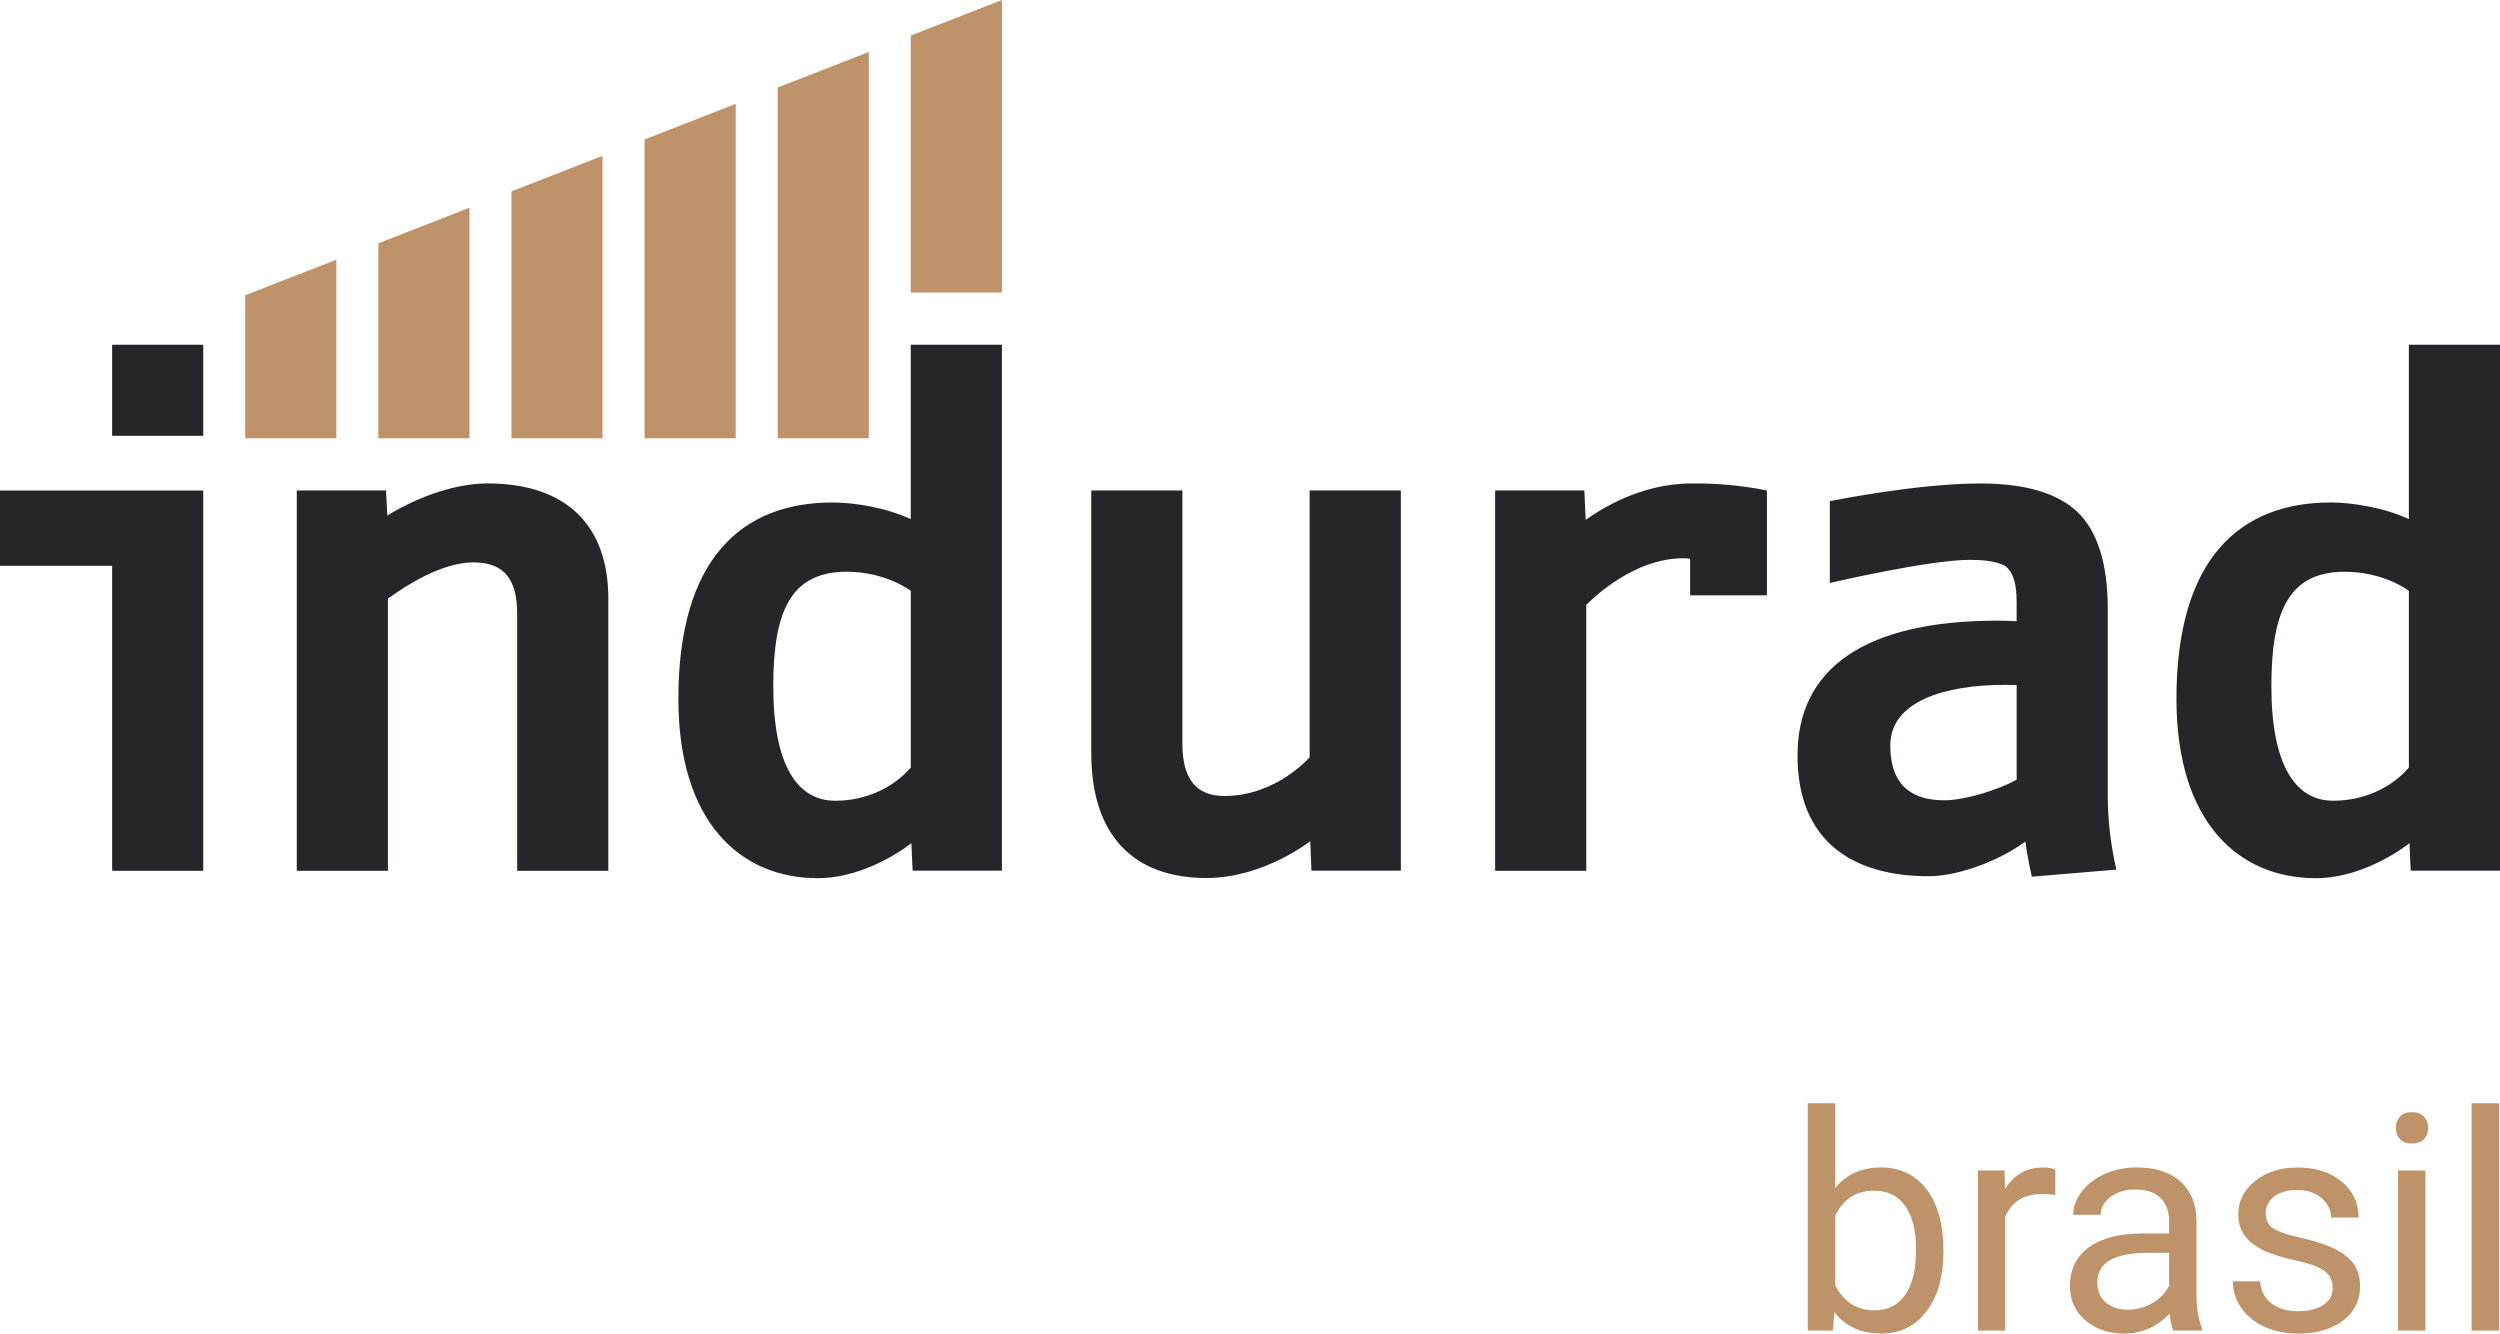
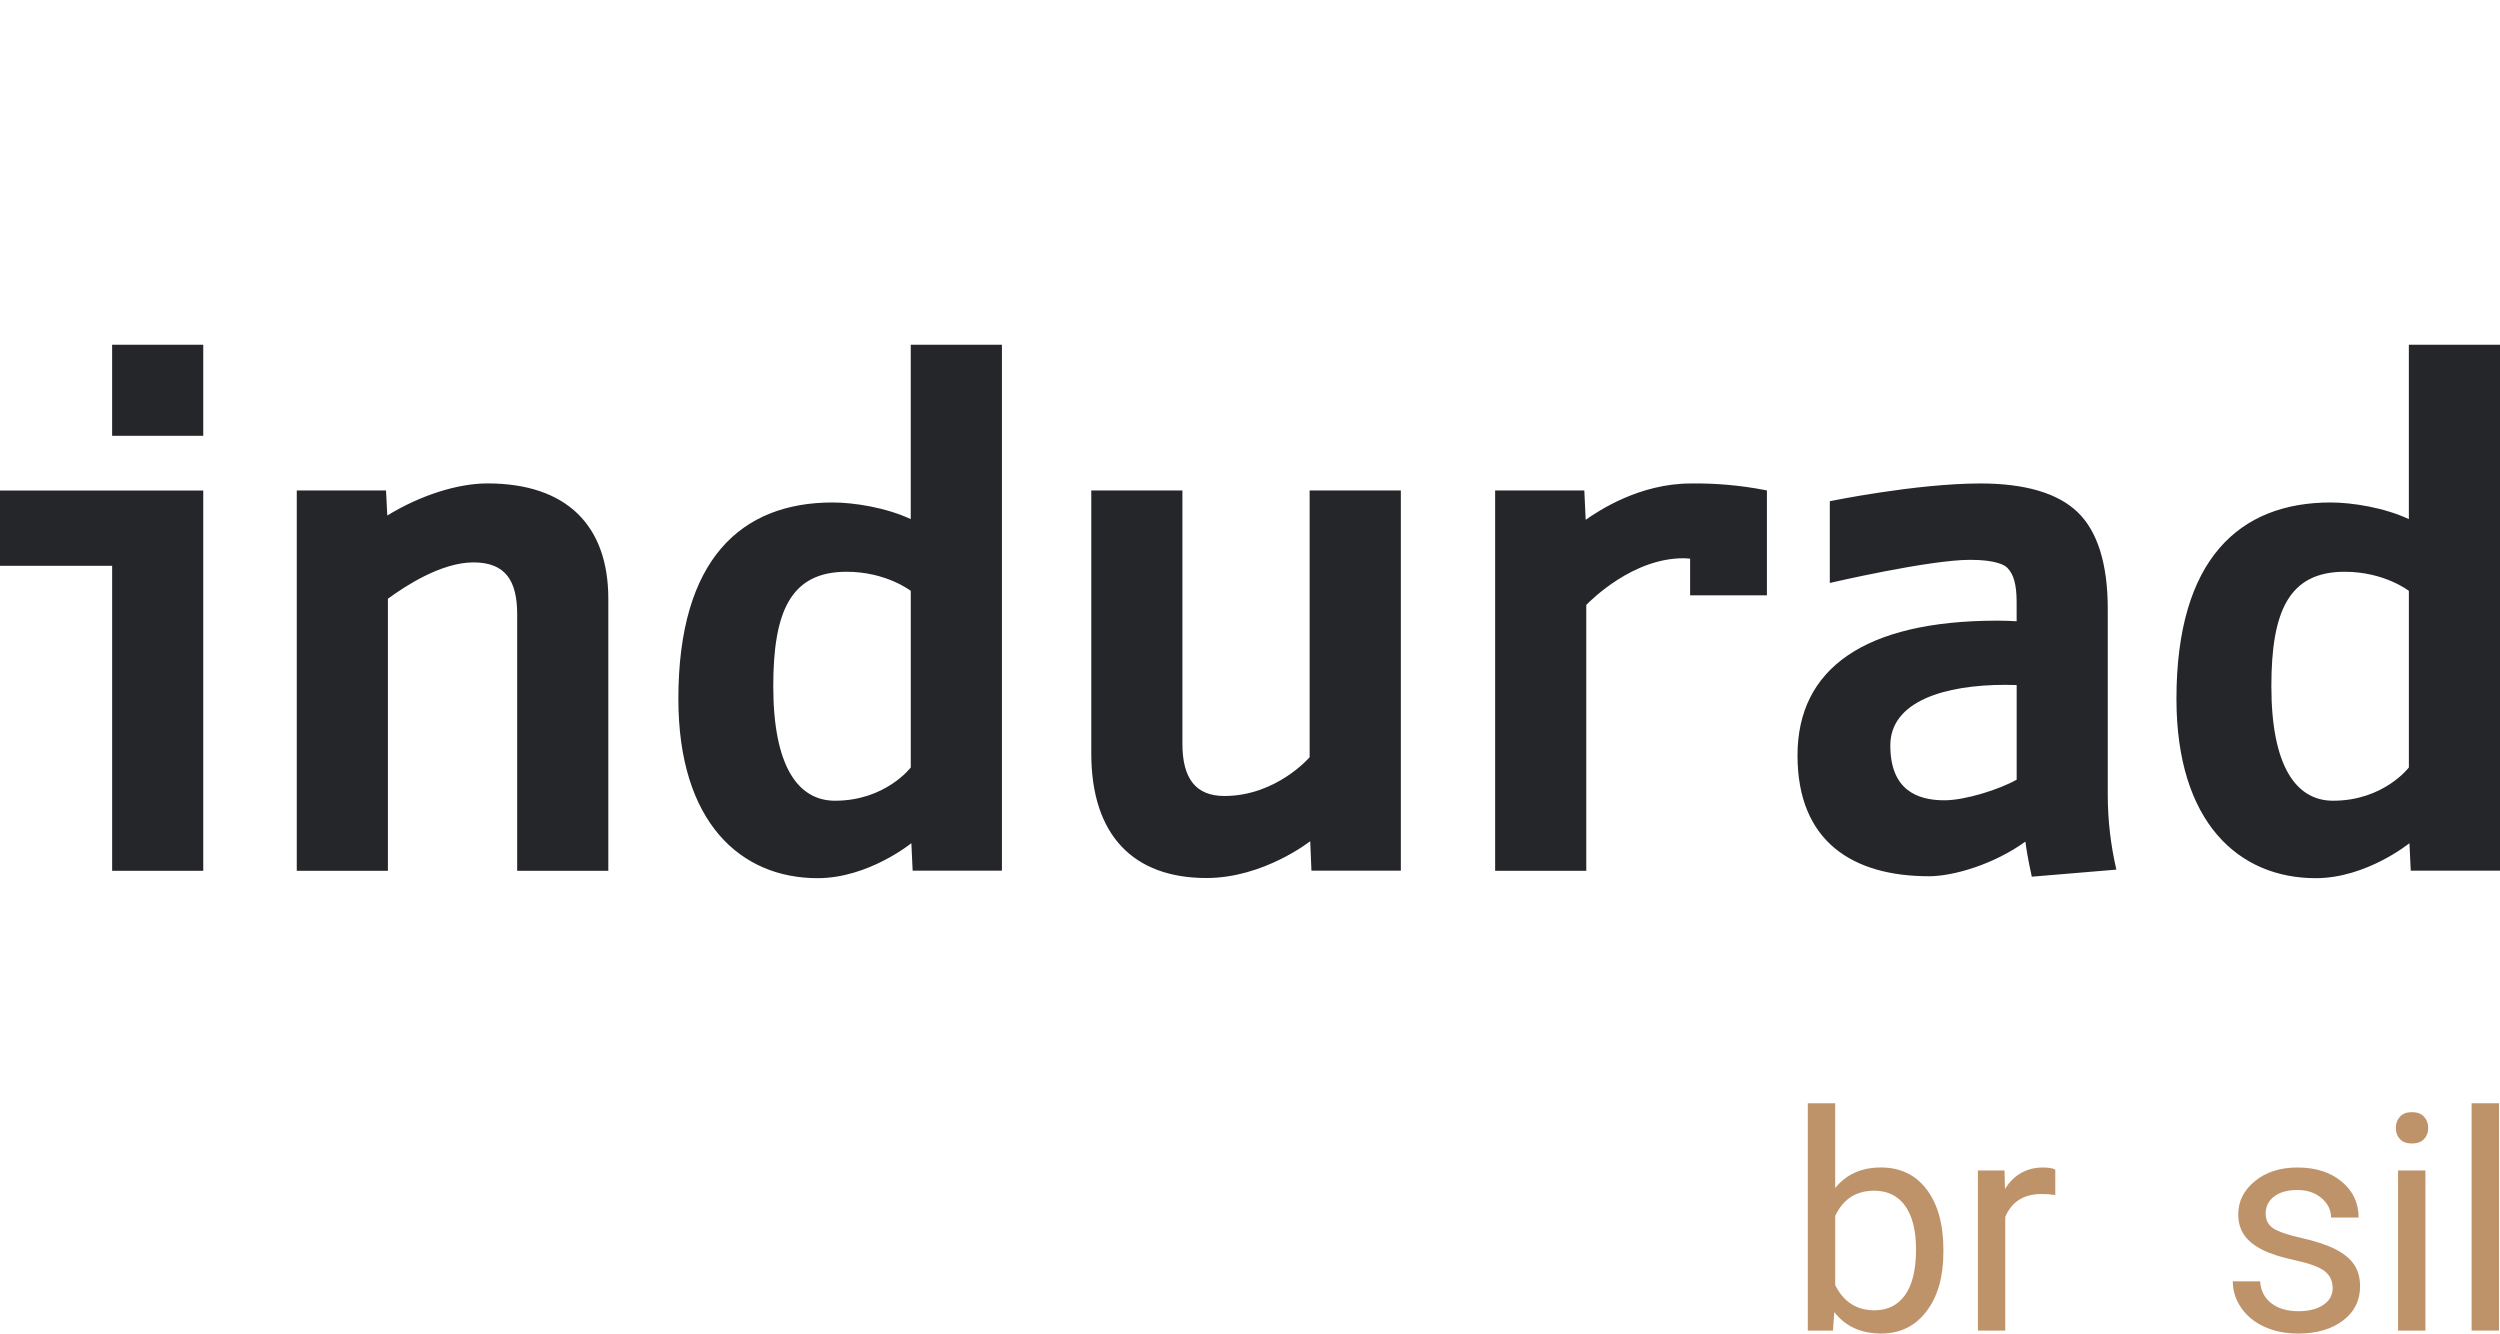
<svg xmlns="http://www.w3.org/2000/svg" id="Ebene_1" data-name="Ebene 1" viewBox="0 0 1014.5 541.15">
  <defs>
    <style>      .cls-1 {        fill: #be936a;      }      .cls-2 {        fill: #242629;      }    </style>
  </defs>
  <g>
    <path class="cls-1" d="m788.63,508.18c0,9.93-2.28,17.91-6.85,23.93-4.56,6.03-10.69,9.04-18.38,9.04-8.21,0-14.55-2.9-19.04-8.71l-.54,7.51h-10.21v-92.25h11.11v34.41c4.48-5.57,10.67-8.35,18.56-8.35s14.08,2.98,18.59,8.95c4.5,5.97,6.76,14.13,6.76,24.5v.96Zm-11.11-1.26c0-7.57-1.46-13.41-4.38-17.54-2.92-4.12-7.13-6.19-12.61-6.19-7.33,0-12.59,3.4-15.8,10.21v28.11c3.4,6.81,8.71,10.21,15.92,10.21,5.32,0,9.47-2.06,12.43-6.19,2.96-4.12,4.45-10.33,4.45-18.62Z" />
    <path class="cls-1" d="m834.04,484.94c-1.68-.28-3.5-.42-5.47-.42-7.29,0-12.23,3.1-14.83,9.31v46.12h-11.11v-64.98h10.81l.18,7.51c3.64-5.8,8.81-8.71,15.5-8.71,2.16,0,3.8.28,4.92.84v10.33Z" />
-     <path class="cls-1" d="m881.96,539.95c-.64-1.28-1.16-3.56-1.56-6.85-5.17,5.37-11.33,8.05-18.5,8.05-6.41,0-11.66-1.81-15.77-5.44-4.1-3.62-6.16-8.22-6.16-13.78,0-6.77,2.57-12.02,7.72-15.77,5.14-3.74,12.38-5.62,21.71-5.62h10.81v-5.11c0-3.88-1.16-6.98-3.48-9.28-2.32-2.3-5.75-3.45-10.27-3.45-3.96,0-7.29,1-9.97,3-2.68,2-4.02,4.42-4.02,7.27h-11.17c0-3.24,1.15-6.38,3.45-9.4,2.3-3.02,5.42-5.41,9.37-7.18,3.94-1.76,8.28-2.64,13-2.64,7.49,0,13.35,1.87,17.6,5.62,4.24,3.74,6.45,8.9,6.61,15.47v29.91c0,5.97.76,10.71,2.28,14.23v.96h-11.65Zm-18.44-8.47c3.48,0,6.79-.9,9.91-2.7s5.38-4.14,6.79-7.03v-13.33h-8.71c-13.61,0-20.42,3.99-20.42,11.95,0,3.48,1.16,6.21,3.48,8.17,2.32,1.96,5.3,2.94,8.95,2.94Z" />
    <path class="cls-1" d="m946.59,522.72c0-3-1.13-5.33-3.39-7-2.26-1.66-6.21-3.09-11.83-4.29-5.63-1.2-10.09-2.64-13.39-4.32-3.3-1.68-5.75-3.68-7.33-6.01s-2.37-5.08-2.37-8.29c0-5.32,2.25-9.83,6.76-13.51,4.5-3.68,10.26-5.53,17.27-5.53,7.37,0,13.34,1.9,17.93,5.71,4.58,3.8,6.88,8.67,6.88,14.59h-11.17c0-3.04-1.29-5.67-3.87-7.87-2.58-2.2-5.84-3.3-9.76-3.3s-7.21.88-9.49,2.64c-2.28,1.76-3.42,4.06-3.42,6.91,0,2.68,1.06,4.71,3.18,6.07,2.12,1.36,5.96,2.66,11.5,3.9,5.55,1.24,10.04,2.72,13.48,4.45s6,3.79,7.66,6.22c1.66,2.42,2.49,5.38,2.49,8.86,0,5.81-2.32,10.46-6.97,13.96-4.65,3.5-10.67,5.25-18.08,5.25-5.21,0-9.81-.92-13.81-2.76-4-1.84-7.14-4.41-9.4-7.72-2.26-3.3-3.39-6.88-3.39-10.72h11.11c.2,3.72,1.69,6.68,4.47,8.86,2.78,2.18,6.46,3.27,11.02,3.27,4.2,0,7.58-.85,10.12-2.55,2.54-1.7,3.81-3.97,3.81-6.82Z" />
    <path class="cls-1" d="m972.23,457.73c0-1.8.55-3.32,1.65-4.56,1.1-1.24,2.73-1.86,4.89-1.86s3.8.62,4.92,1.86c1.12,1.24,1.68,2.76,1.68,4.56s-.56,3.3-1.68,4.5c-1.12,1.2-2.76,1.8-4.92,1.8s-3.79-.6-4.89-1.8c-1.1-1.2-1.65-2.7-1.65-4.5Zm12.01,82.22h-11.11v-64.98h11.11v64.98Z" />
    <path class="cls-1" d="m1014.09,539.95h-11.11v-92.25h11.11v92.25Z" />
  </g>
  <path class="cls-2" d="m246.86,243.01v110.36h-36.99v-104.08c0-13.58-4.69-21.07-17.76-21.07s-27.73,9.64-34.7,14.75v110.4h-36.98v-154.33h36.22l.52,10.15c13.27-8.12,28.41-13.02,40.66-13.02,32.14.02,49.03,17.08,49.03,46.84ZM45.5,176.86h36.98v-36.97h-36.98v36.97Zm813.32,176.03l-34.31,2.87s-1.79-7.72-2.6-14.25c-12.76,9.24-29.2,14.07-39.11,14.07-30.73,0-53.37-13.88-53.37-49.04s27.12-54.68,81.16-54.68c2.4,0,5.01.08,7.76.24v-7.7c0-7.4-1.27-11.42-3.76-13.96-.96-1.01-4.36-3.26-15.11-3.26-16.76,0-56.94,9.39-56.94,9.39v-33.18s34.99-7.2,61.11-7.2c18.12,0,31.39,3.91,39.43,11.63,8.04,7.72,12.25,20.87,12.25,39.23v75.46c0,10.23,1.18,20.42,3.49,30.38h0Zm-45.06-74.98c-24.79,0-46.67,6.73-46.67,24.59s10.64,22.26,21.94,22.26c8.42,0,22.27-4.38,29.33-8.37v-38.4c-1.58,0-3.1-.08-4.61-.08Zm-127.55-81.72c-20.9,0-37.41,11.02-42.74,14.74l-.55-11.89h-36.19v154.33h36.98v-107.9c2.03-2.03,18.85-18.93,39.4-18.93.7,0,1.66.06,2.74.17v14.88h31.16v-42.56l-1.01-.21c-9.81-1.88-19.79-2.76-29.79-2.63Zm-154.77,111.1s-13.47,15.72-34.59,15.72c-11.46,0-17.03-6.92-17.03-21.17v-102.8h-36.98v106.71c0,33.12,17.03,50.55,46.75,50.55,23.19,0,42.1-14.95,42.1-14.95l.49,11.97h36.28v-154.28h-37.01v108.25Zm-161.85-167.39h36.99v213.42h-36.23l-.52-11.16s-17.44,14.2-38.04,14.2c-31.29,0-56.51-22.7-56.51-72.76,0-56.88,25.69-79.7,62.59-79.7,8.72,0,21.74,2.09,31.71,6.75v-70.75Zm-55.8,138.58c0,32.15,9.86,46.45,25.06,46.45,20.53,0,30.74-13.5,30.74-13.5v-71.65s-9.89-7.76-26.04-7.76c-22.68-.01-29.76,16.08-29.76,46.45h0Zm663.73-138.58h36.99v213.42h-36.23l-.53-11.16s-17.43,14.2-38.04,14.2c-31.29,0-56.51-22.7-56.51-72.76,0-56.88,25.69-79.7,62.59-79.7,8.72,0,21.75,2.09,31.72,6.75v-70.75Zm-55.8,138.58c0,32.15,9.85,46.45,25.06,46.45,20.53,0,30.74-13.5,30.74-13.5v-71.65s-9.88-7.76-26.04-7.76c-22.68-.01-29.76,16.08-29.76,46.45h0ZM0,229.61h45.51v123.77h36.97v-154.33H0v30.56Z" />
-   <path class="cls-1" d="m190.51,84.3v93.56h-36.98v-79.13l36.98-14.43Zm-91,35.51v58.05h36.98v-72.48l-36.98,14.43Zm108.03-42.15v100.2h36.95V63.22l-36.95,14.44ZM369.59,14.43v104.27h36.98V0l-36.98,14.43Zm-54.01,21.08v142.35h36.98V21.08l-36.98,14.43Zm-54.01,21.07v121.28h36.98V42.15l-36.98,14.43Z" />
</svg>